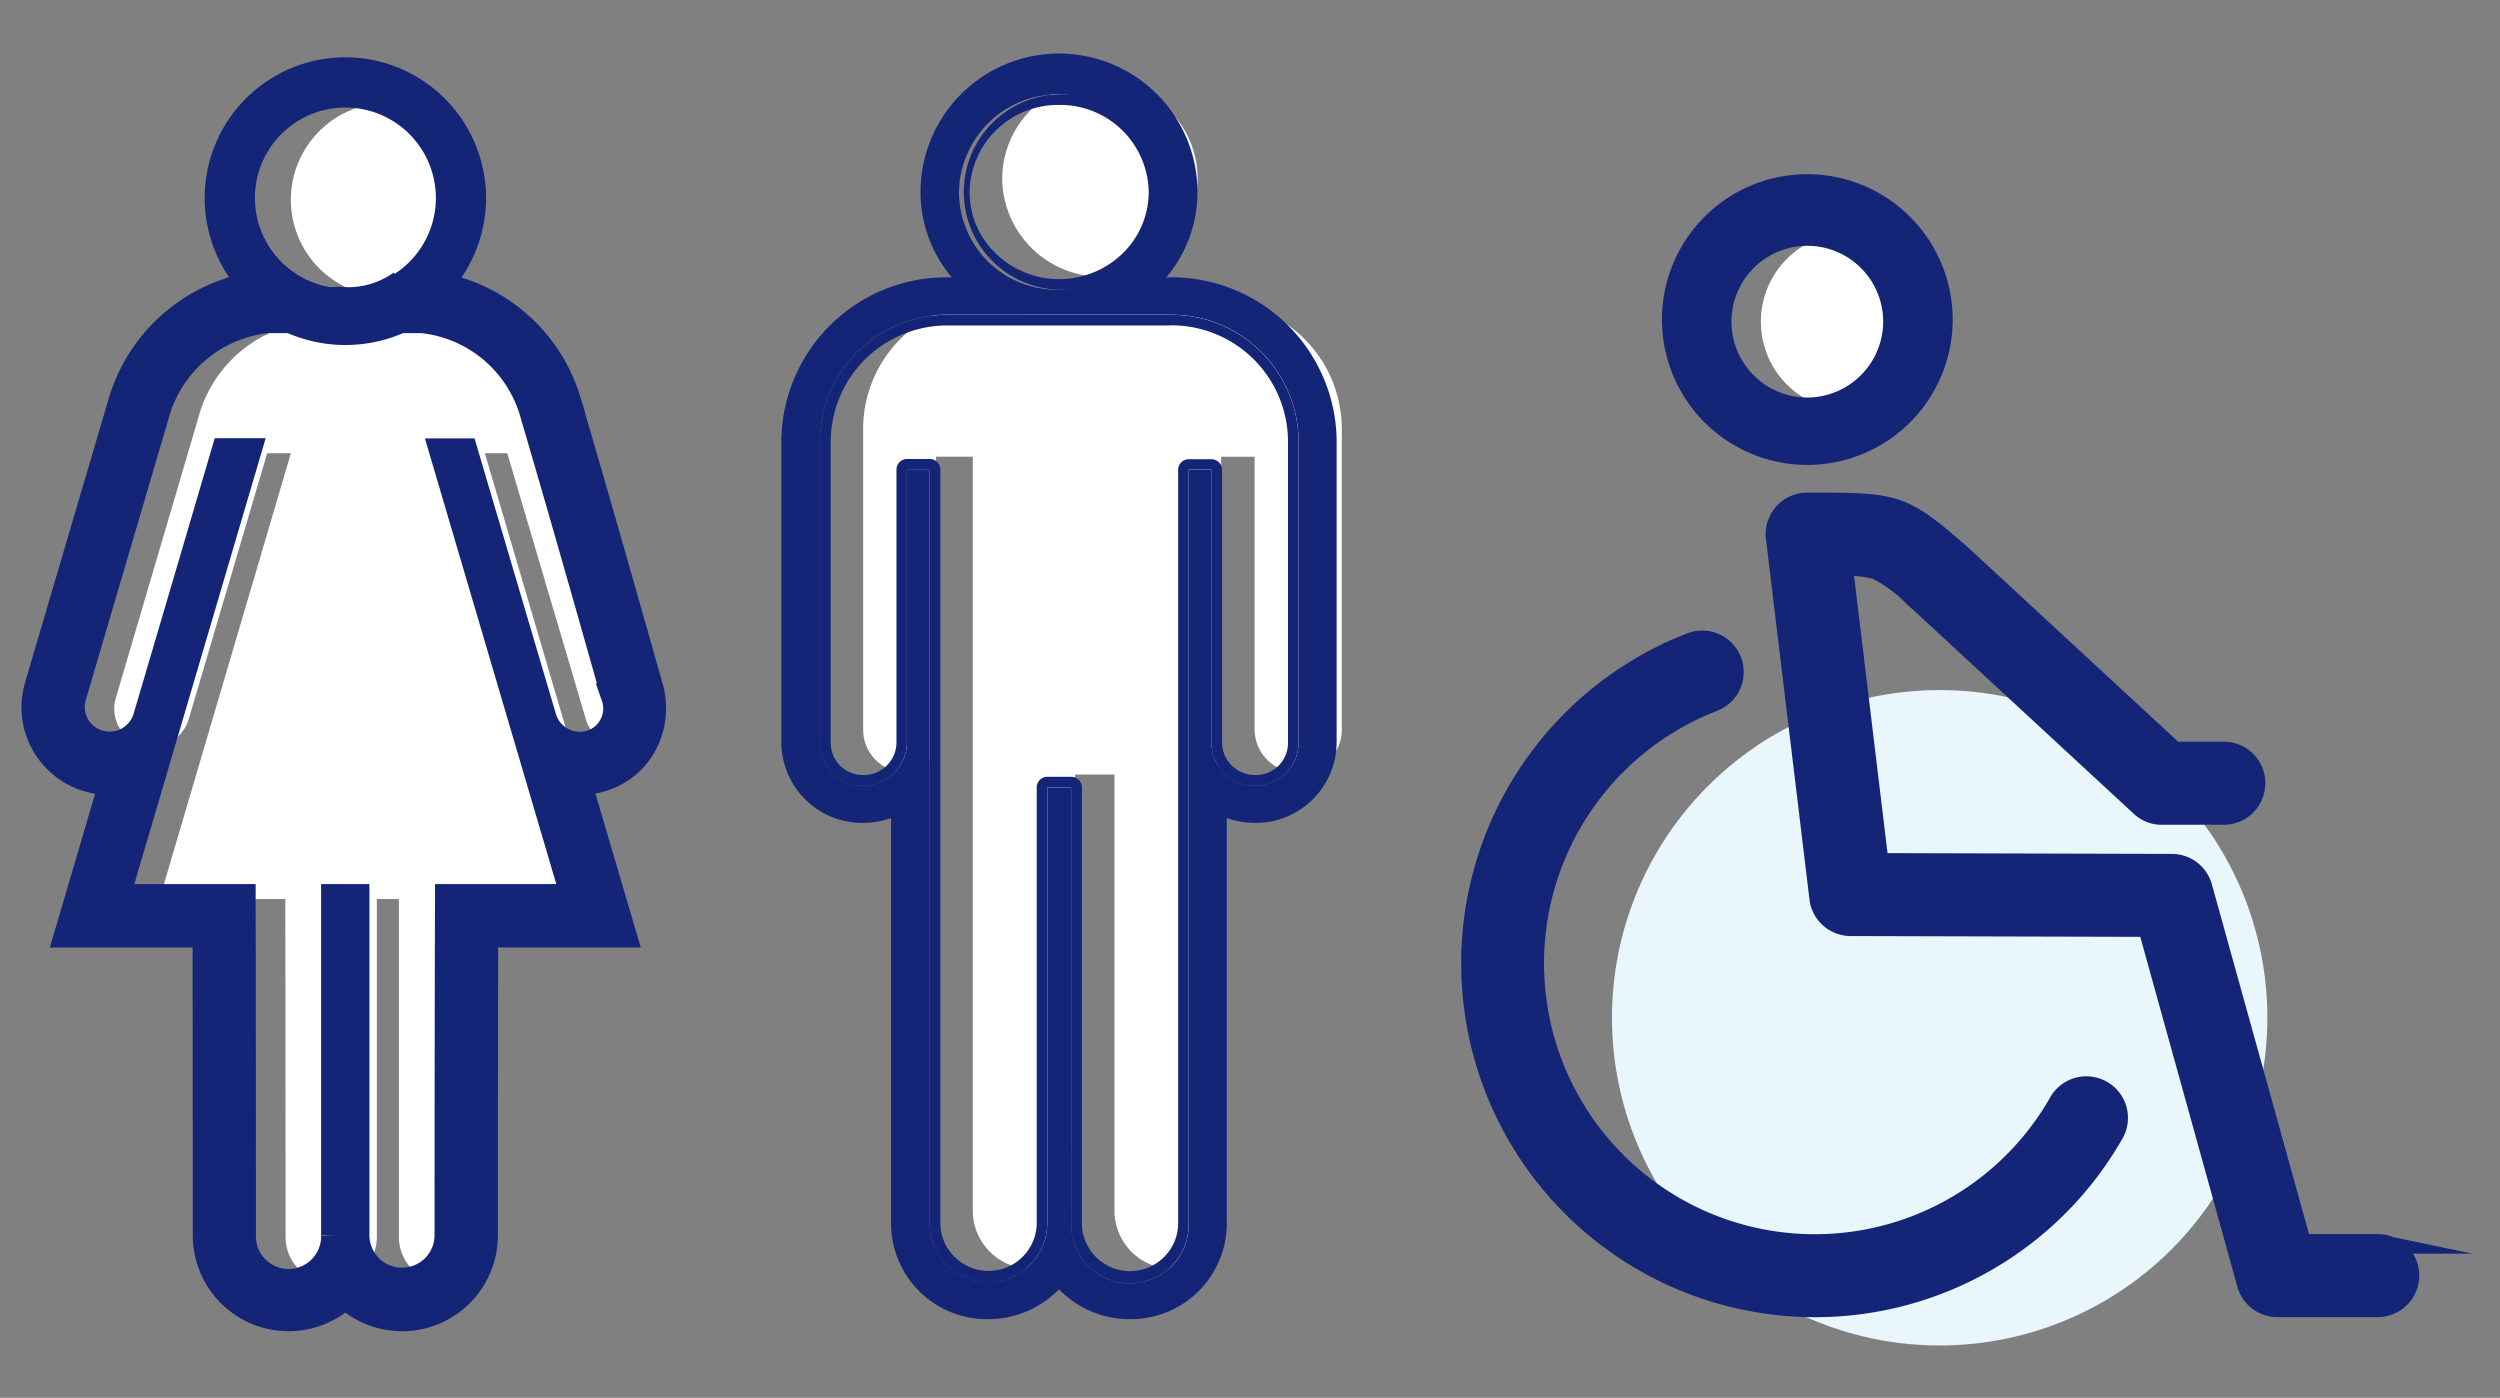
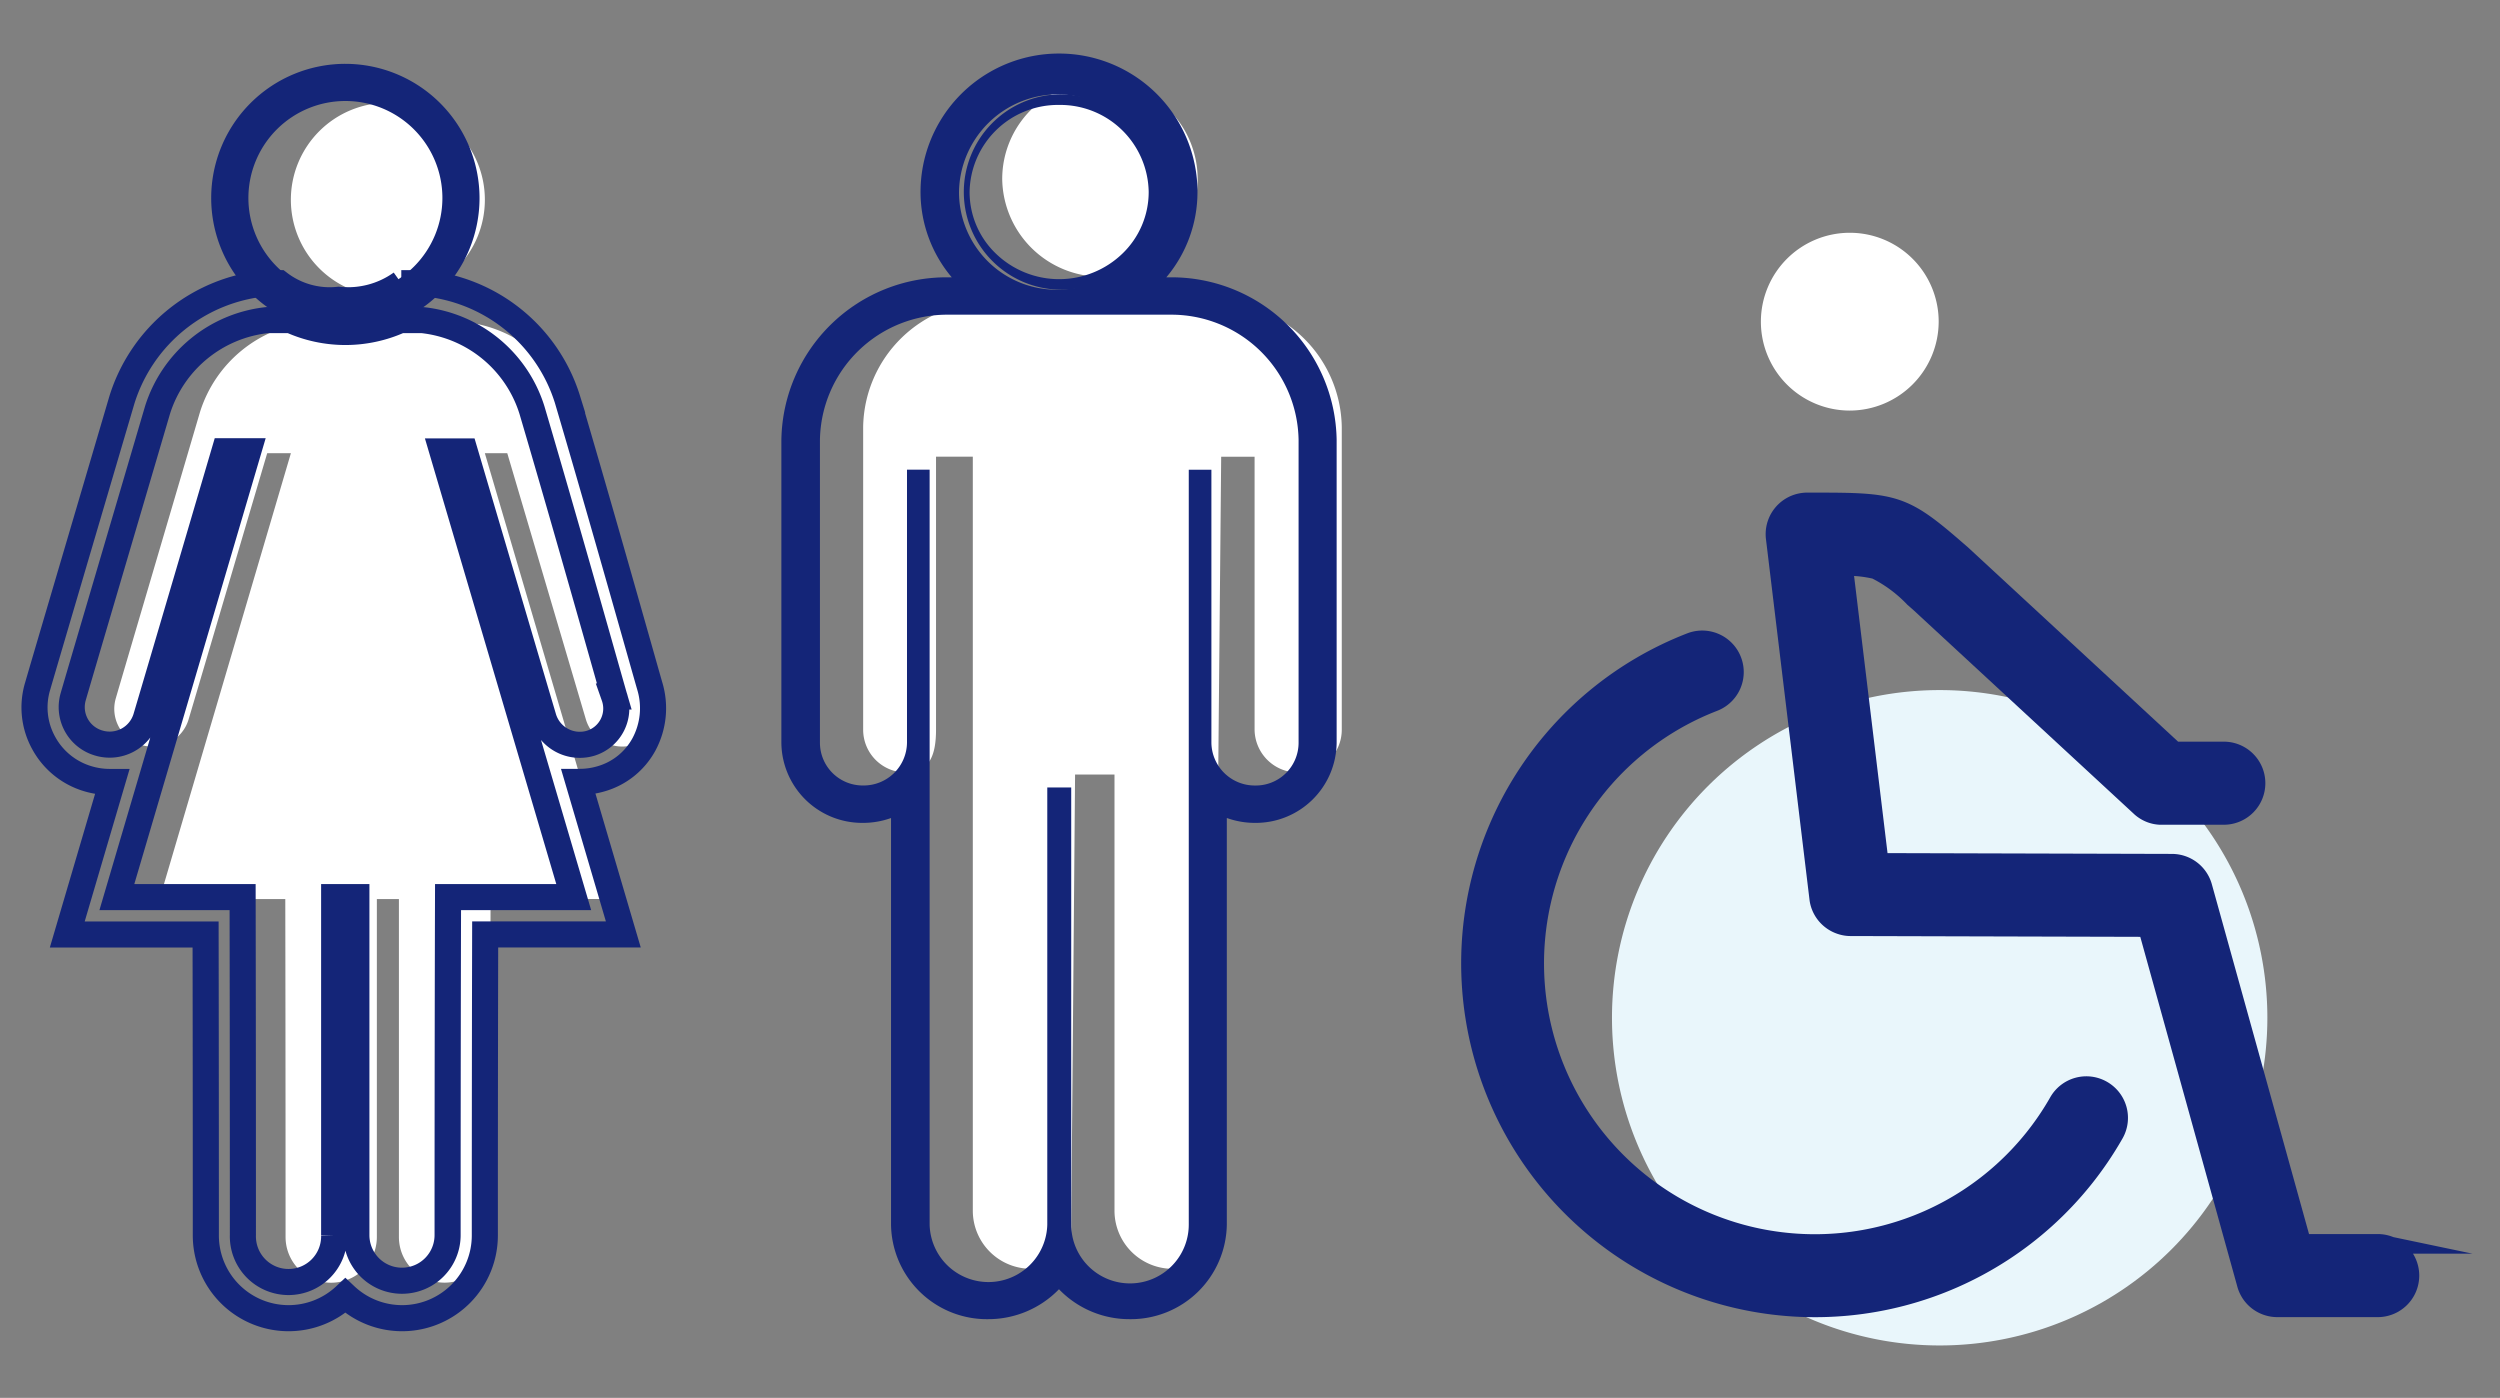
<svg xmlns="http://www.w3.org/2000/svg" width="73.118" height="40.883" viewBox="0 0 73.118 40.883">
  <rect x="0" y="0" width="73.118" height="40.883" fill="#808080" stroke="none" />
  <defs>
    <style>.a,.f,.g,.h{fill:none;}.b{clip-path:url(#a);}.c{fill:#fff;}.d{fill:#e9f6fb;}.e{fill:#142578;}.f,.g,.h{stroke:#142578;stroke-miterlimit:10;}.f{stroke-width:0.573px;}.g{stroke-width:0.763px;}.h{stroke-width:0.382px;}</style>
    <clipPath id="a">
      <rect class="a" width="73.118" height="40.883" />
    </clipPath>
  </defs>
  <g transform="translate(-45.591 -388.479)">
    <g class="b" transform="translate(45.591 388.479)">
      <path class="c" d="M86.809,397.844H80.343a3.722,3.722,0,0,0-3.768,3.662v8.859a1.251,1.251,0,0,0,1.263,1.248c.706,0,.868-.561.868-1.25v-7.986h1.076v22.079a1.7,1.7,0,0,0,1.718,1.672c.951,0,1.161-.371,1.161-1.292l.112-13.164h1.153v12.785a1.7,1.7,0,0,0,1.713,1.672c.952,0,1.2-.64,1.2-1.561l.207-22.19h.977v7.988a1.268,1.268,0,0,0,1.283,1.248,1.251,1.251,0,0,0,1.267-1.248v-8.859a3.722,3.722,0,0,0-3.767-3.662m-3.232-.731a2.858,2.858,0,1,0-2.932-2.857,2.9,2.9,0,0,0,2.932,2.857" transform="translate(-51.33 -389.02)" />
      <path class="c" d="M111.4,402.033a2.6,2.6,0,1,1,2.6-2.6,2.607,2.607,0,0,1-2.6,2.6" transform="translate(-57.299 -390.025)" />
      <path class="c" d="M58.017,416.916V426.8a1.334,1.334,0,1,0,2.668,0c0-.58,0-5.4.013-9.886H64.37L60.53,403.874h.656l2.3,7.789a1.111,1.111,0,0,0,1.379.746,1.063,1.063,0,0,0,.689-1.363c-.136-.463-1.356-4.817-2.405-8.377a3.779,3.779,0,0,0-3.209-2.63H55.407a3.787,3.787,0,0,0-3.207,2.63c-1.046,3.56-2.331,7.914-2.464,8.377a1.1,1.1,0,0,0,.748,1.363,1.111,1.111,0,0,0,1.381-.746c.259-.866,2.3-7.789,2.3-7.789h.693l-3.842,13.041h3.678c.008,4.489.008,9.306.008,9.886a1.335,1.335,0,0,0,2.67,0v-9.886Z" transform="translate(-46.35 -390.62)" />
      <path class="c" d="M58.871,397.842a2.837,2.837,0,1,0-2.839-2.837,2.838,2.838,0,0,0,2.839,2.837" transform="translate(-47.525 -389.162)" />
      <path class="d" d="M122.623,422.834a9.584,9.584,0,1,1-9.584-9.584,9.584,9.584,0,0,1,9.584,9.584" transform="translate(-56.309 -393.067)" />
      <path class="e" d="M126.943,428.2h-2.231l-2.9-10.439a.927.927,0,0,0-.892-.68l-8.572-.024-1.048-8.681a3.605,3.605,0,0,1,.96.095,4.046,4.046,0,0,1,1.123.832l.156.136L120,415.412l.025.023,0,0h0a.915.915,0,0,0,.279.165h0a.911.911,0,0,0,.264.055l.059,0h1.81a.928.928,0,0,0,0-1.857h-1.449l-6.2-5.734-.022-.02-.166-.144c-1.535-1.335-1.807-1.386-4.089-1.386h-.224a.875.875,0,0,0-.146.007.928.928,0,0,0-.816.964.772.772,0,0,0,.008.087l1.269,10.509a.907.907,0,0,0,.065.257.931.931,0,0,0,.6.535.875.875,0,0,0,.268.037l8.677.024,2.892,10.424a.911.911,0,0,0,.057.16.921.921,0,0,0,.4.426,1.023,1.023,0,0,0,.114.052.936.936,0,0,0,.327.06h2.936a.928.928,0,0,0,0-1.857" transform="translate(-57.397 -391.82)" />
      <path class="f" d="M126.943,428.2h-2.231l-2.9-10.439a.927.927,0,0,0-.892-.68l-8.572-.024-1.048-8.681a3.605,3.605,0,0,1,.96.095,4.046,4.046,0,0,1,1.123.832l.156.136L120,415.412l.025.023,0,0h0a.915.915,0,0,0,.279.165h0a.911.911,0,0,0,.264.055l.059,0h1.81a.928.928,0,0,0,0-1.857h-1.449l-6.2-5.734-.022-.02-.166-.144c-1.535-1.335-1.807-1.386-4.089-1.386h-.224a.875.875,0,0,0-.146.007.928.928,0,0,0-.816.964.772.772,0,0,0,.008.087l1.269,10.509a.907.907,0,0,0,.065.257.931.931,0,0,0,.6.535.875.875,0,0,0,.268.037l8.677.024,2.892,10.424a.911.911,0,0,0,.057.16.921.921,0,0,0,.4.426,1.023,1.023,0,0,0,.114.052.936.936,0,0,0,.327.06h2.936a.928.928,0,0,0,0-1.857Z" transform="translate(-57.397 -391.82)" />
      <path class="e" d="M116.849,424.623a.929.929,0,0,0-1.266.347,8.207,8.207,0,1,1-10.093-11.712.928.928,0,1,0-.67-1.731A10.063,10.063,0,1,0,117.2,425.889a.928.928,0,0,0-.347-1.266" transform="translate(-55.37 -392.736)" />
      <path class="f" d="M116.849,424.623a.929.929,0,0,0-1.266.347,8.207,8.207,0,1,1-10.093-11.712.928.928,0,1,0-.67-1.731A10.063,10.063,0,1,0,117.2,425.889.928.928,0,0,0,116.849,424.623Z" transform="translate(-55.37 -392.736)" />
-       <path class="e" d="M64.825,410.43c-.034-.117-.139-.486-.292-1.027-.465-1.64-1.331-4.695-2.114-7.352a4.861,4.861,0,0,0-4.25-3.407h-.612a2.681,2.681,0,0,1-1.836.486,2.429,2.429,0,0,1-1.736-.486h-.35a4.882,4.882,0,0,0-4.249,3.411l-1.351,4.586c-.578,1.963-1.039,3.529-1.111,3.781a2.149,2.149,0,0,0,.169,1.661,2.173,2.173,0,0,0,1.311,1.059,2.218,2.218,0,0,0,.624.09l.073,0-1.314,4.462h4.046c.007,4.15.007,8.267.007,8.8a2.42,2.42,0,0,0,4.08,1.762A2.42,2.42,0,0,0,60,426.491c0-.533,0-4.651.01-8.8H64.05l-1.313-4.461h.04a2.216,2.216,0,0,0,.618-.089,2.08,2.08,0,0,0,1.26-1.01,2.238,2.238,0,0,0,.169-1.7M63.093,412.1a1.11,1.11,0,0,1-1.379-.745c-.257-.867-2.3-7.789-2.3-7.789h-.656L62.6,416.6H58.924c-.013,4.489-.013,9.307-.013,9.886a1.334,1.334,0,1,1-2.668,0V416.6h-.65v9.886a1.335,1.335,0,1,1-2.669,0c0-.579,0-5.4-.008-9.886H49.238l3.842-13.04h-.694s-2.035,6.922-2.294,7.789a1.111,1.111,0,0,1-1.382.745,1.093,1.093,0,0,1-.747-1.362c.133-.464,1.418-4.818,2.464-8.377a3.787,3.787,0,0,1,3.207-2.631h.684a3.881,3.881,0,0,0,3.209,0h.643a3.779,3.779,0,0,1,3.208,2.631c1.05,3.559,2.27,7.913,2.406,8.377a1.062,1.062,0,0,1-.689,1.362" transform="translate(-45.82 -390.362)" />
      <path class="g" d="M64.825,410.43c-.034-.117-.139-.486-.292-1.027-.465-1.64-1.331-4.695-2.114-7.352a4.861,4.861,0,0,0-4.25-3.407h-.612a2.681,2.681,0,0,1-1.836.486,2.429,2.429,0,0,1-1.736-.486h-.35a4.882,4.882,0,0,0-4.249,3.411l-1.351,4.586c-.578,1.963-1.039,3.529-1.111,3.781a2.149,2.149,0,0,0,.169,1.661,2.173,2.173,0,0,0,1.311,1.059,2.218,2.218,0,0,0,.624.09l.073,0-1.314,4.462h4.046c.007,4.15.007,8.267.007,8.8a2.42,2.42,0,0,0,4.08,1.762A2.42,2.42,0,0,0,60,426.491c0-.533,0-4.651.01-8.8H64.05l-1.313-4.461h.04a2.216,2.216,0,0,0,.618-.089,2.08,2.08,0,0,0,1.26-1.01A2.238,2.238,0,0,0,64.825,410.43ZM63.093,412.1a1.11,1.11,0,0,1-1.379-.745c-.257-.867-2.3-7.789-2.3-7.789h-.656L62.6,416.6H58.924c-.013,4.489-.013,9.307-.013,9.886a1.334,1.334,0,1,1-2.668,0V416.6h-.65v9.886a1.335,1.335,0,1,1-2.669,0c0-.579,0-5.4-.008-9.886H49.238l3.842-13.04h-.694s-2.035,6.922-2.294,7.789a1.111,1.111,0,0,1-1.382.745,1.093,1.093,0,0,1-.747-1.362c.133-.464,1.418-4.818,2.464-8.377a3.787,3.787,0,0,1,3.207-2.631h.684a3.881,3.881,0,0,0,3.209,0h.643a3.779,3.779,0,0,1,3.208,2.631c1.05,3.559,2.27,7.913,2.406,8.377A1.062,1.062,0,0,1,63.093,412.1Z" transform="translate(-45.82 -390.362)" />
      <path class="e" d="M57.1,390.77a3.924,3.924,0,1,0,3.92,3.924,3.929,3.929,0,0,0-3.92-3.924m0,6.761a2.837,2.837,0,1,1,2.834-2.837,2.838,2.838,0,0,1-2.834,2.837" transform="translate(-46.995 -388.903)" />
-       <path class="h" d="M57.1,390.77a3.924,3.924,0,1,0,3.92,3.924A3.929,3.929,0,0,0,57.1,390.77Zm0,6.761a2.837,2.837,0,1,1,2.834-2.837A2.838,2.838,0,0,1,57.1,397.531Z" transform="translate(-46.995 -388.903)" />
-       <path class="e" d="M109.587,395.2a3.87,3.87,0,1,0,3.87,3.87,3.875,3.875,0,0,0-3.87-3.87m0,6.532a2.6,2.6,0,1,1,2.6-2.6,2.608,2.608,0,0,1-2.6,2.6" transform="translate(-56.728 -389.724)" />
-       <path class="g" d="M109.587,395.2a3.87,3.87,0,1,0,3.87,3.87A3.875,3.875,0,0,0,109.587,395.2Zm0,6.532a2.6,2.6,0,1,1,2.6-2.6A2.608,2.608,0,0,1,109.587,401.732Z" transform="translate(-56.728 -389.724)" />
      <path class="e" d="M85,396.968h-.1a3.874,3.874,0,0,0,.911-2.495,4.05,4.05,0,0,0-8.1,0,3.871,3.871,0,0,0,.913,2.495h-.095a4.829,4.829,0,0,0-4.888,4.756v8.859a2.364,2.364,0,0,0,2.383,2.341,2.437,2.437,0,0,0,.824-.142v11.892a2.805,2.805,0,0,0,2.839,2.765,2.875,2.875,0,0,0,2.073-.875,2.858,2.858,0,0,0,2.065.875,2.808,2.808,0,0,0,2.844-2.765V412.781a2.435,2.435,0,0,0,.826.143,2.366,2.366,0,0,0,2.386-2.341v-8.859A4.829,4.829,0,0,0,85,396.968m-3.232-5.352a2.858,2.858,0,1,1-2.932,2.857,2.9,2.9,0,0,1,2.932-2.857m7,18.967a1.251,1.251,0,0,1-1.267,1.248,1.268,1.268,0,0,1-1.283-1.248v-7.988h-.662v22.079a1.719,1.719,0,0,1-3.438,0V411.889h-.7v12.785a1.721,1.721,0,0,1-3.441,0V402.594h-.662v7.988a1.267,1.267,0,0,1-1.282,1.248,1.251,1.251,0,0,1-1.264-1.248v-8.859a3.722,3.722,0,0,1,3.768-3.662H85a3.722,3.722,0,0,1,3.768,3.662Z" transform="translate(-50.788 -388.857)" />
-       <path class="e" d="M85.255,400.086h0a3.409,3.409,0,0,1,3.457,3.352V412.3a.936.936,0,0,1-.956.938.957.957,0,0,1-.972-.938v-7.988a.311.311,0,0,0-.311-.31h-.662a.311.311,0,0,0-.311.31v22.08a1.409,1.409,0,0,1-2.816,0V413.6a.31.31,0,0,0-.31-.31h-.7a.311.311,0,0,0-.311.31v12.785a1.41,1.41,0,0,1-2.818,0v-22.08a.312.312,0,0,0-.311-.31h-.662a.311.311,0,0,0-.311.31V412.3a.956.956,0,0,1-.97.938.935.935,0,0,1-.952-.938v-8.858a3.409,3.409,0,0,1,3.457-3.352h6.465m0-.311H78.789a3.722,3.722,0,0,0-3.768,3.663V412.3a1.251,1.251,0,0,0,1.264,1.248,1.267,1.267,0,0,0,1.282-1.248v-7.988h.662v22.08a1.721,1.721,0,0,0,3.441,0V413.6h.7v12.785a1.719,1.719,0,0,0,3.438,0v-22.08h.662V412.3a1.268,1.268,0,0,0,1.283,1.248,1.251,1.251,0,0,0,1.267-1.248v-8.858a3.722,3.722,0,0,0-3.768-3.663" transform="translate(-51.042 -390.571)" />
      <path class="e" d="M82.948,392.175h0a2.586,2.586,0,0,1,2.616,2.546,2.5,2.5,0,0,1-.766,1.8,2.665,2.665,0,0,1-3.706,0,2.492,2.492,0,0,1-.766-1.8,2.587,2.587,0,0,1,2.621-2.546m0-.311a2.858,2.858,0,1,0,2.926,2.857,2.9,2.9,0,0,0-2.926-2.857" transform="translate(-51.968 -389.106)" />
    </g>
  </g>
</svg>